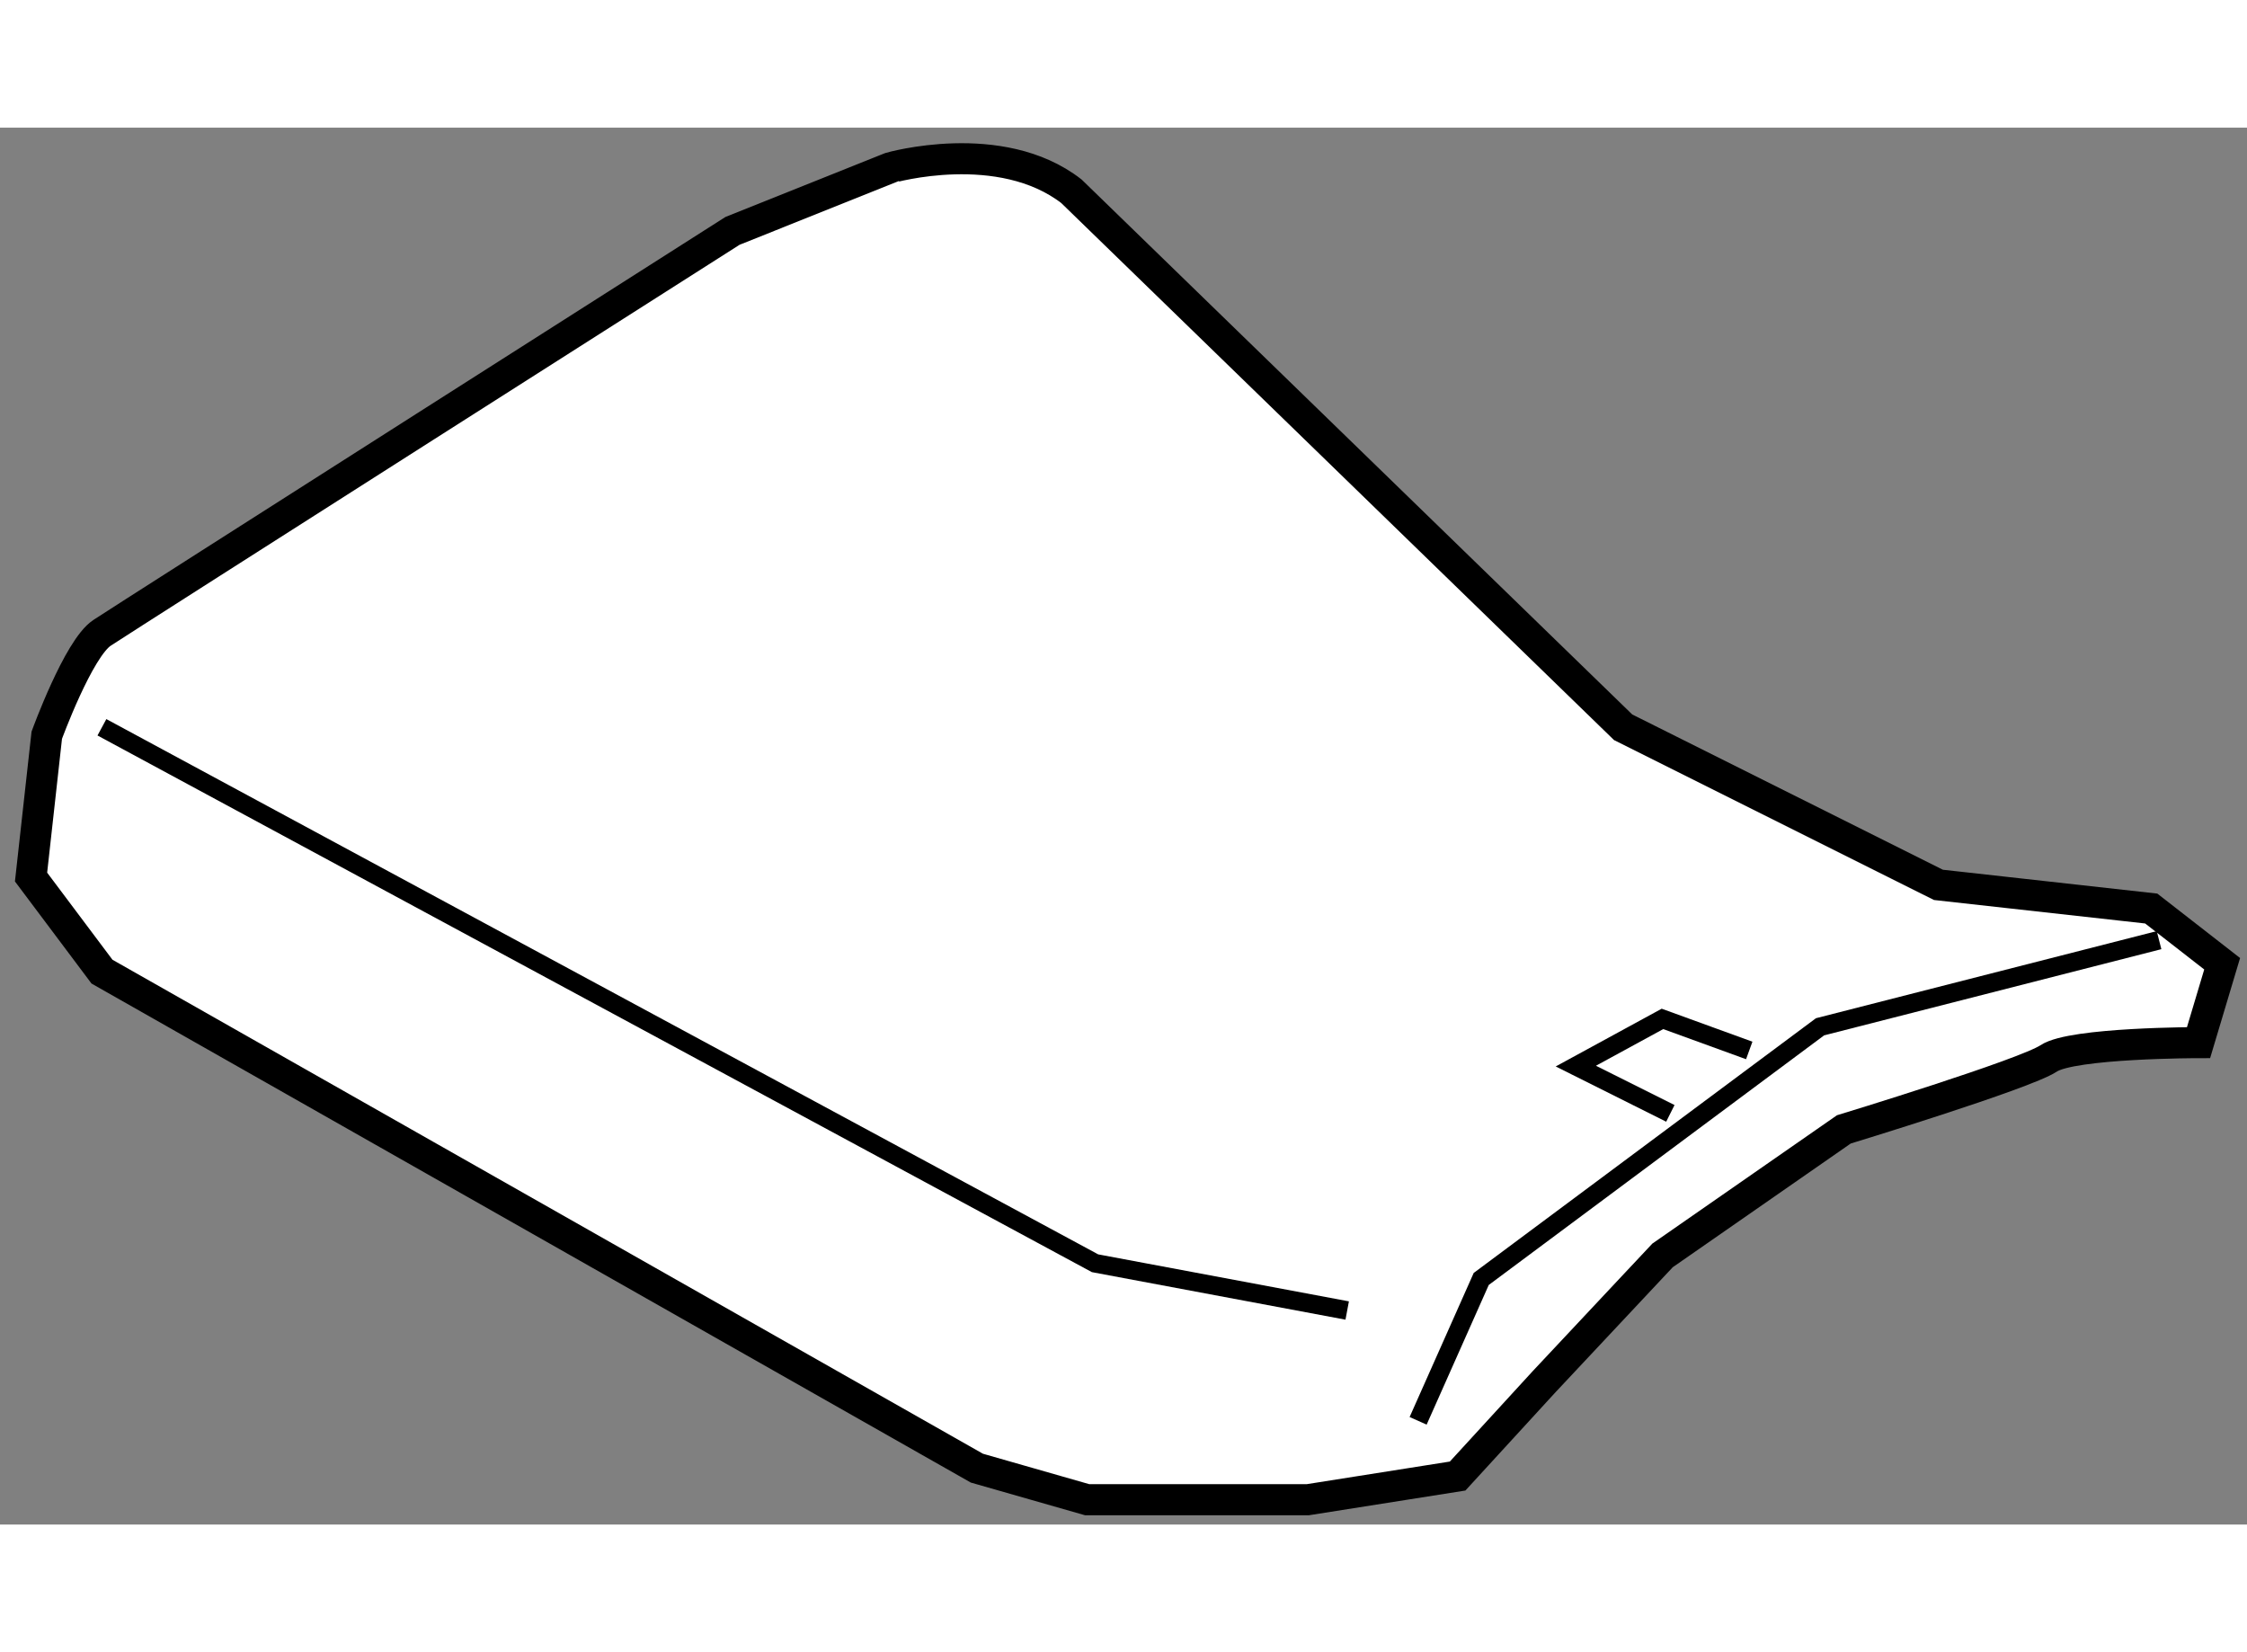
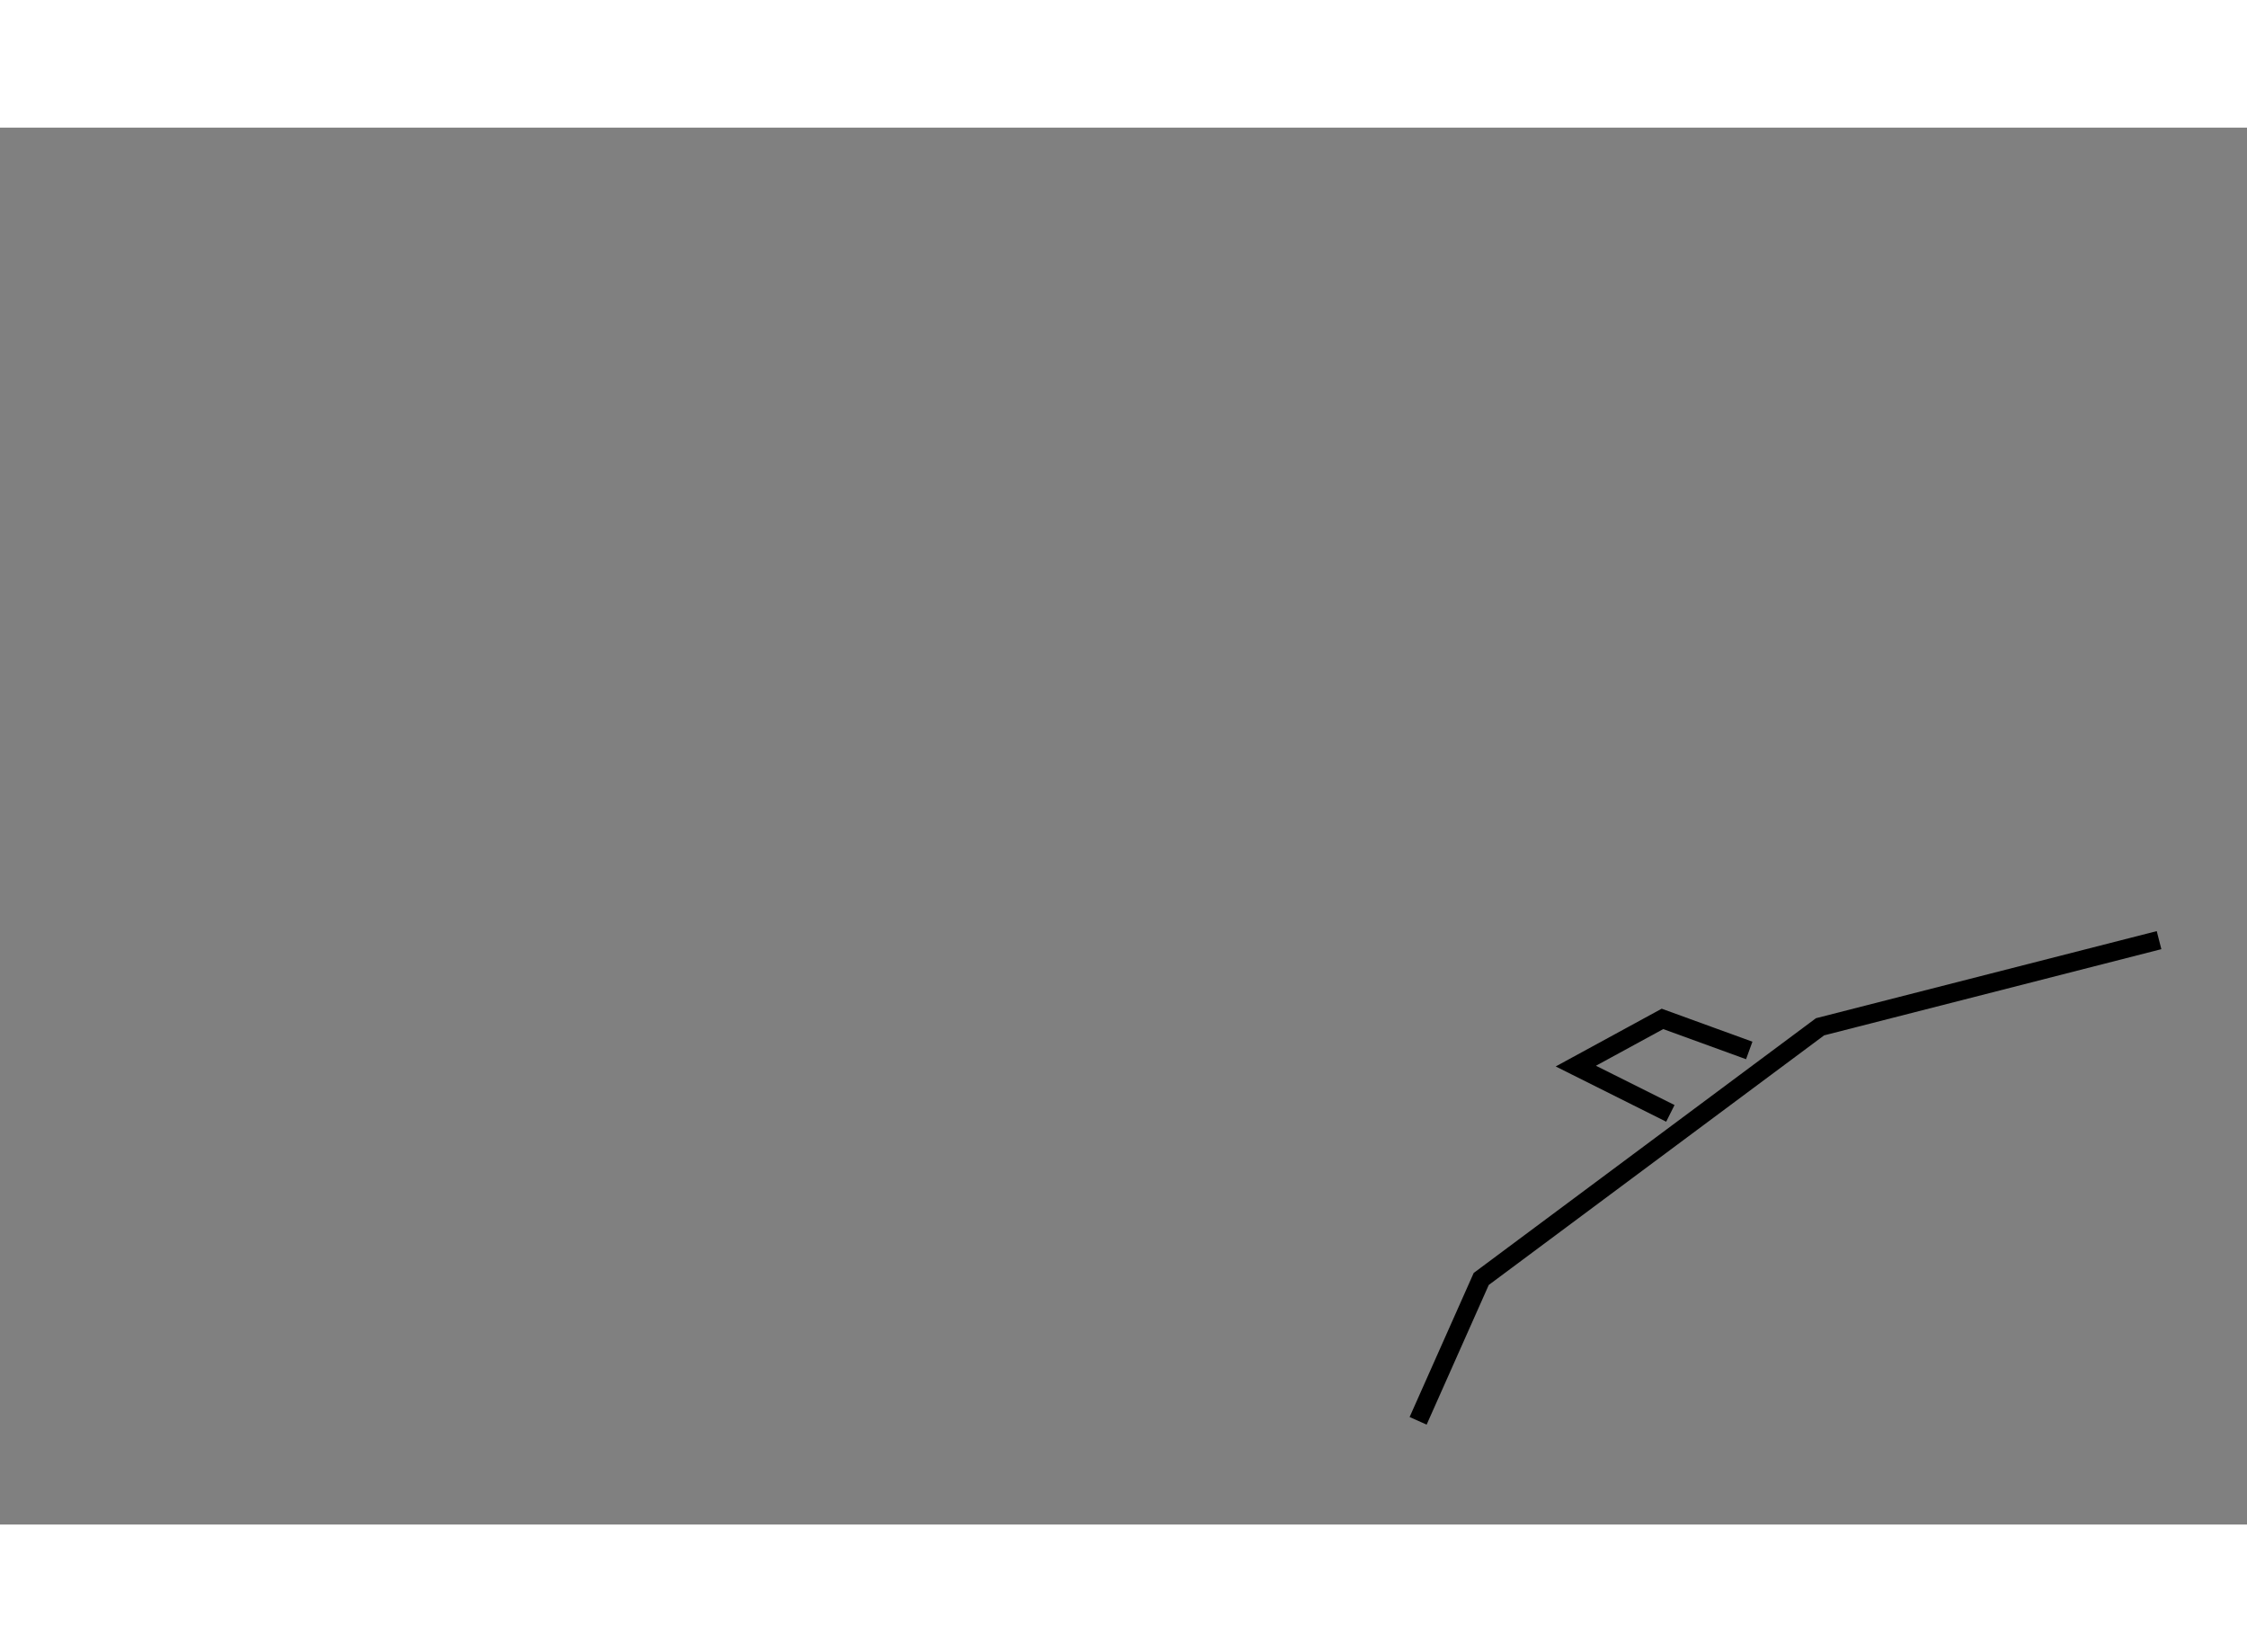
<svg xmlns="http://www.w3.org/2000/svg" version="1.1" x="0px" y="0px" width="244.8px" height="180px" viewBox="197.93 91.404 36.177 22.49" enable-background="new 0 0 244.8 180" xml:space="preserve">
  <rect x="197.93" y="91.404" width="36.177" height="22.49" fill="#808080" stroke="none" />
  <g>
-     <path fill="#FFFFFF" stroke="#000000" stroke-width="0.5" d="M215.18,92.428l8.883,8.63l5.076,2.537l3.426,0.381l1.142,0.889    l-0.38,1.27c0,0-2.031,0-2.413,0.254c-0.38,0.254-3.298,1.143-3.298,1.143l-2.919,2.029l-1.903,2.029l-1.396,1.523l-2.411,0.381    h-3.554l-1.775-0.508l-14.086-7.994l-1.142-1.523l0.253-2.283c0,0,0.508-1.395,0.889-1.648s10.151-6.472,10.151-6.472l2.539-1.016    C212.262,92.049,214.037,91.541,215.18,92.428z" />
    <polyline fill="none" stroke="#000000" stroke-width="0.3" points="220.762,112.224 221.778,109.94 227.233,105.88     232.691,104.485   " />
-     <polyline fill="none" stroke="#000000" stroke-width="0.3" points="199.571,101.058 215.56,109.687 219.62,110.448   " />
    <polyline fill="none" stroke="#000000" stroke-width="0.3" points="224.823,107.274 223.301,106.513 224.696,105.753     226.093,106.261   " />
  </g>
</svg>